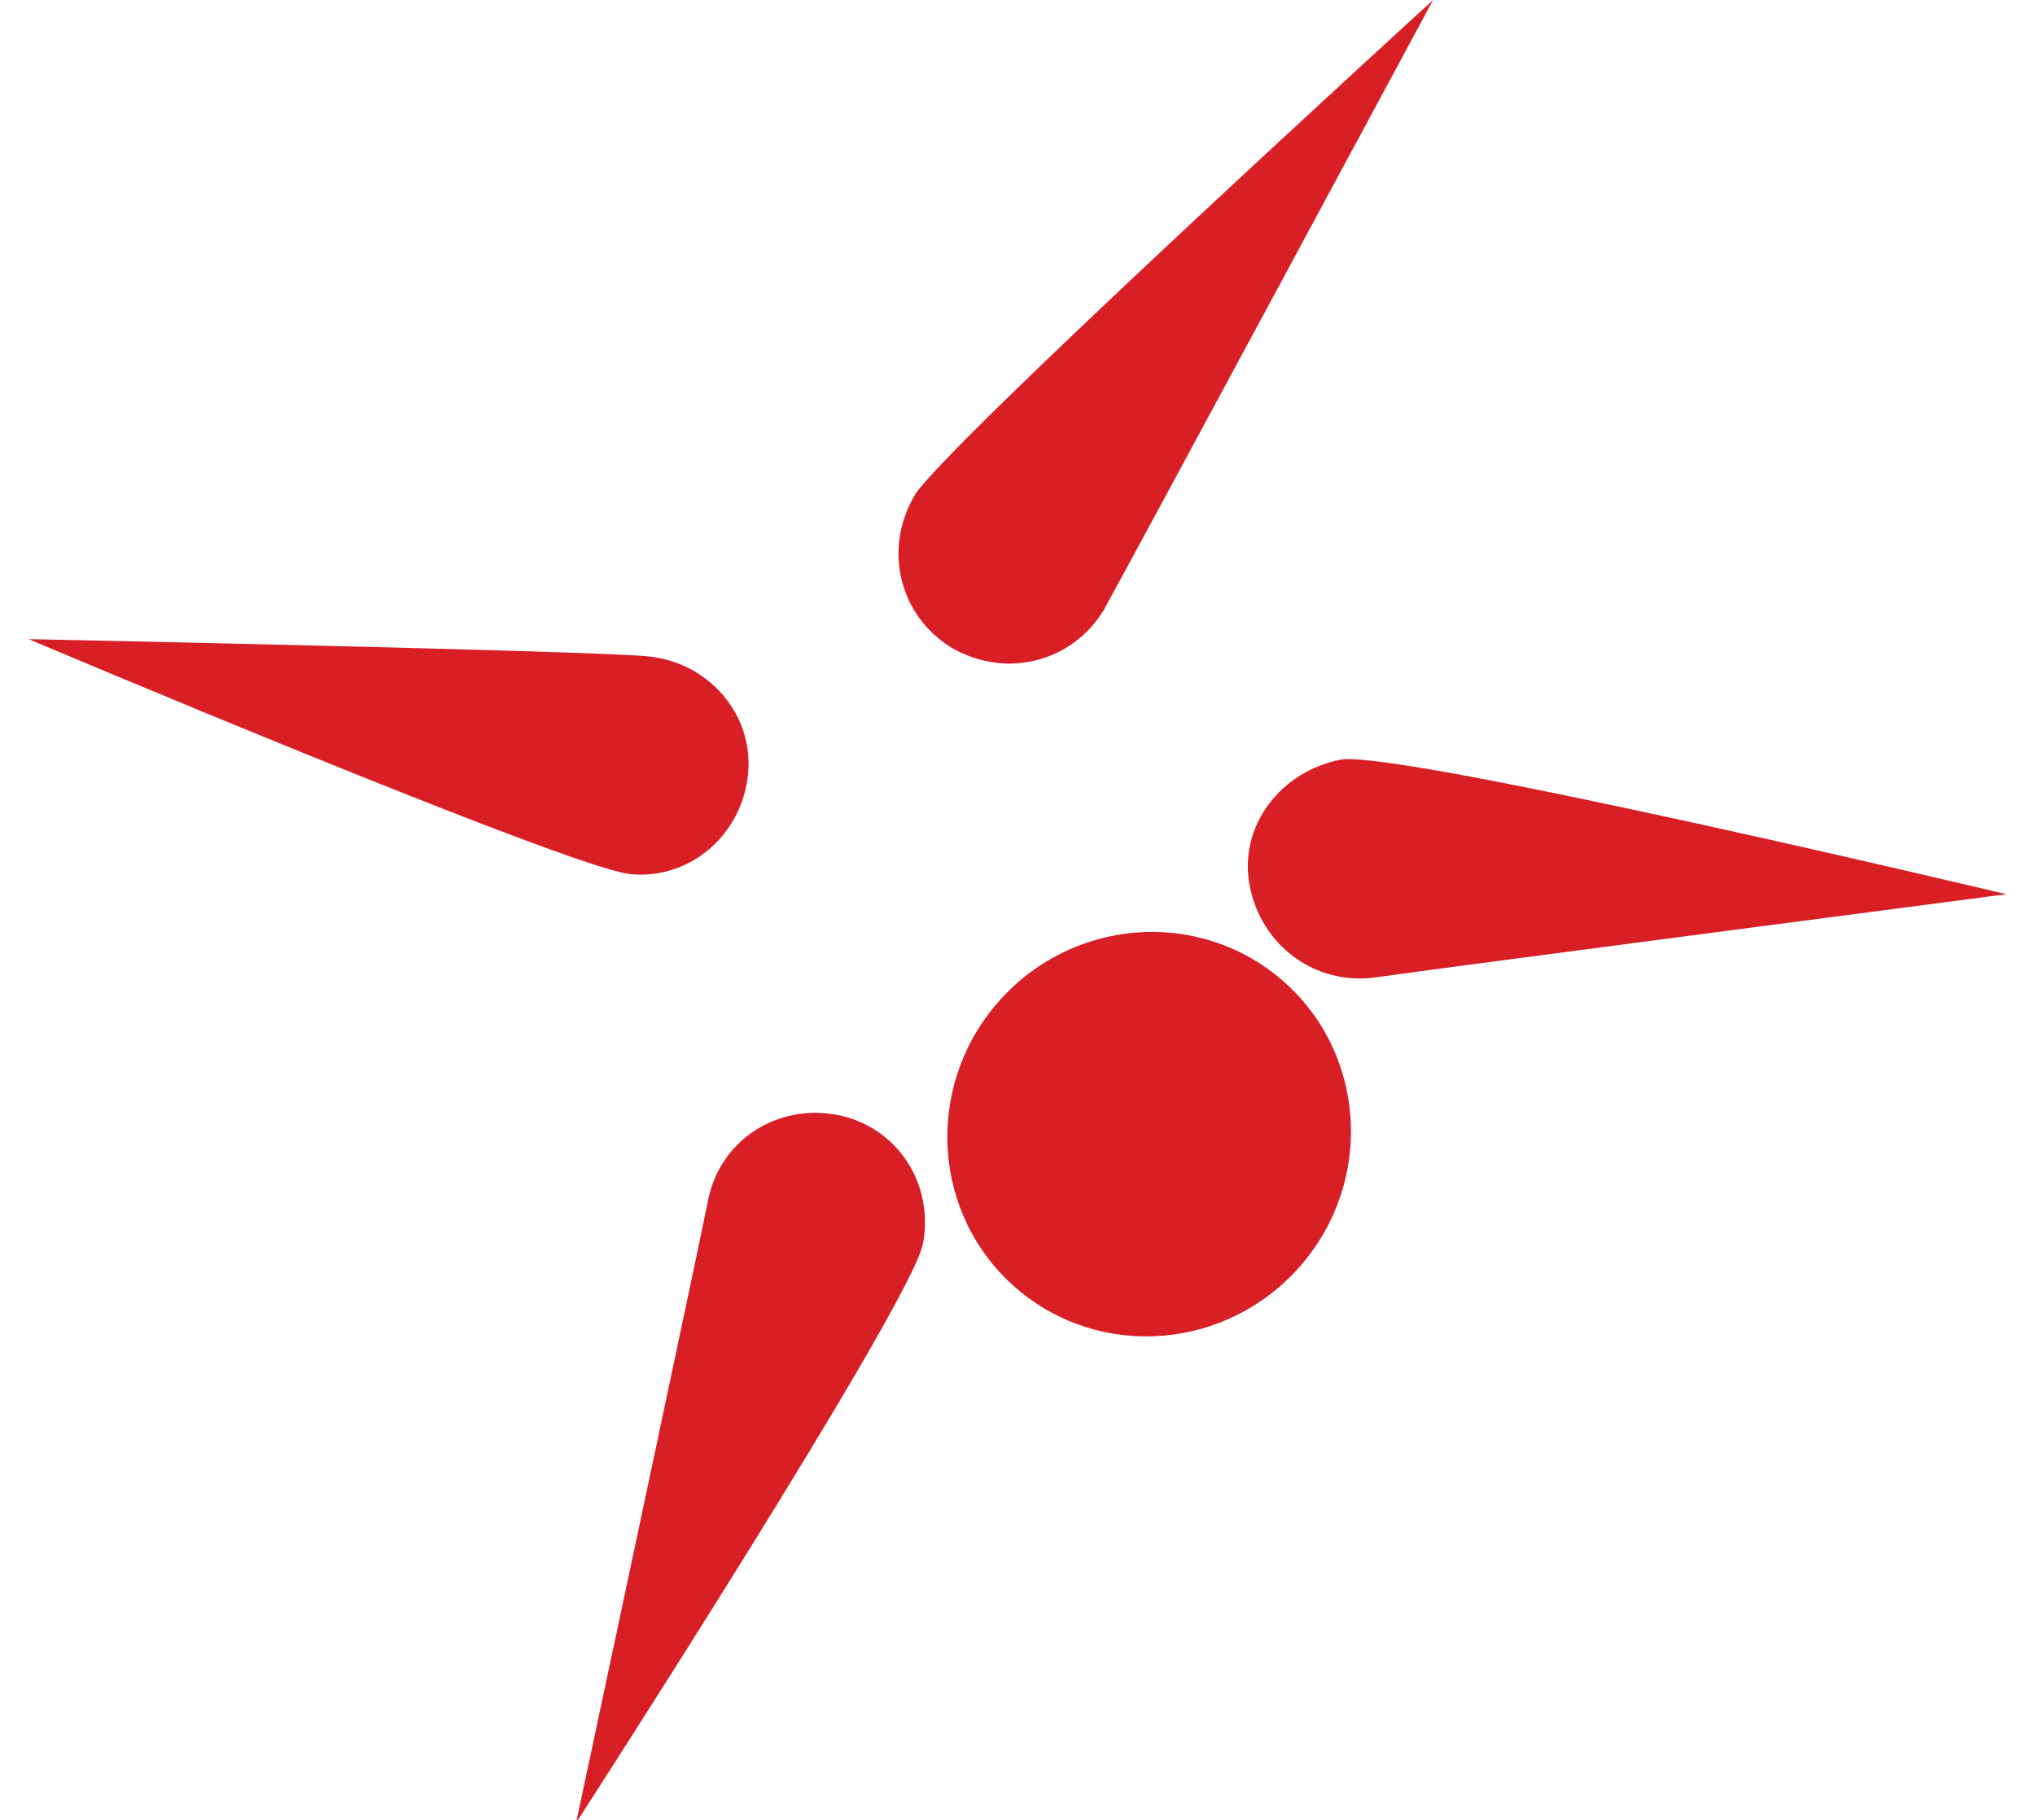
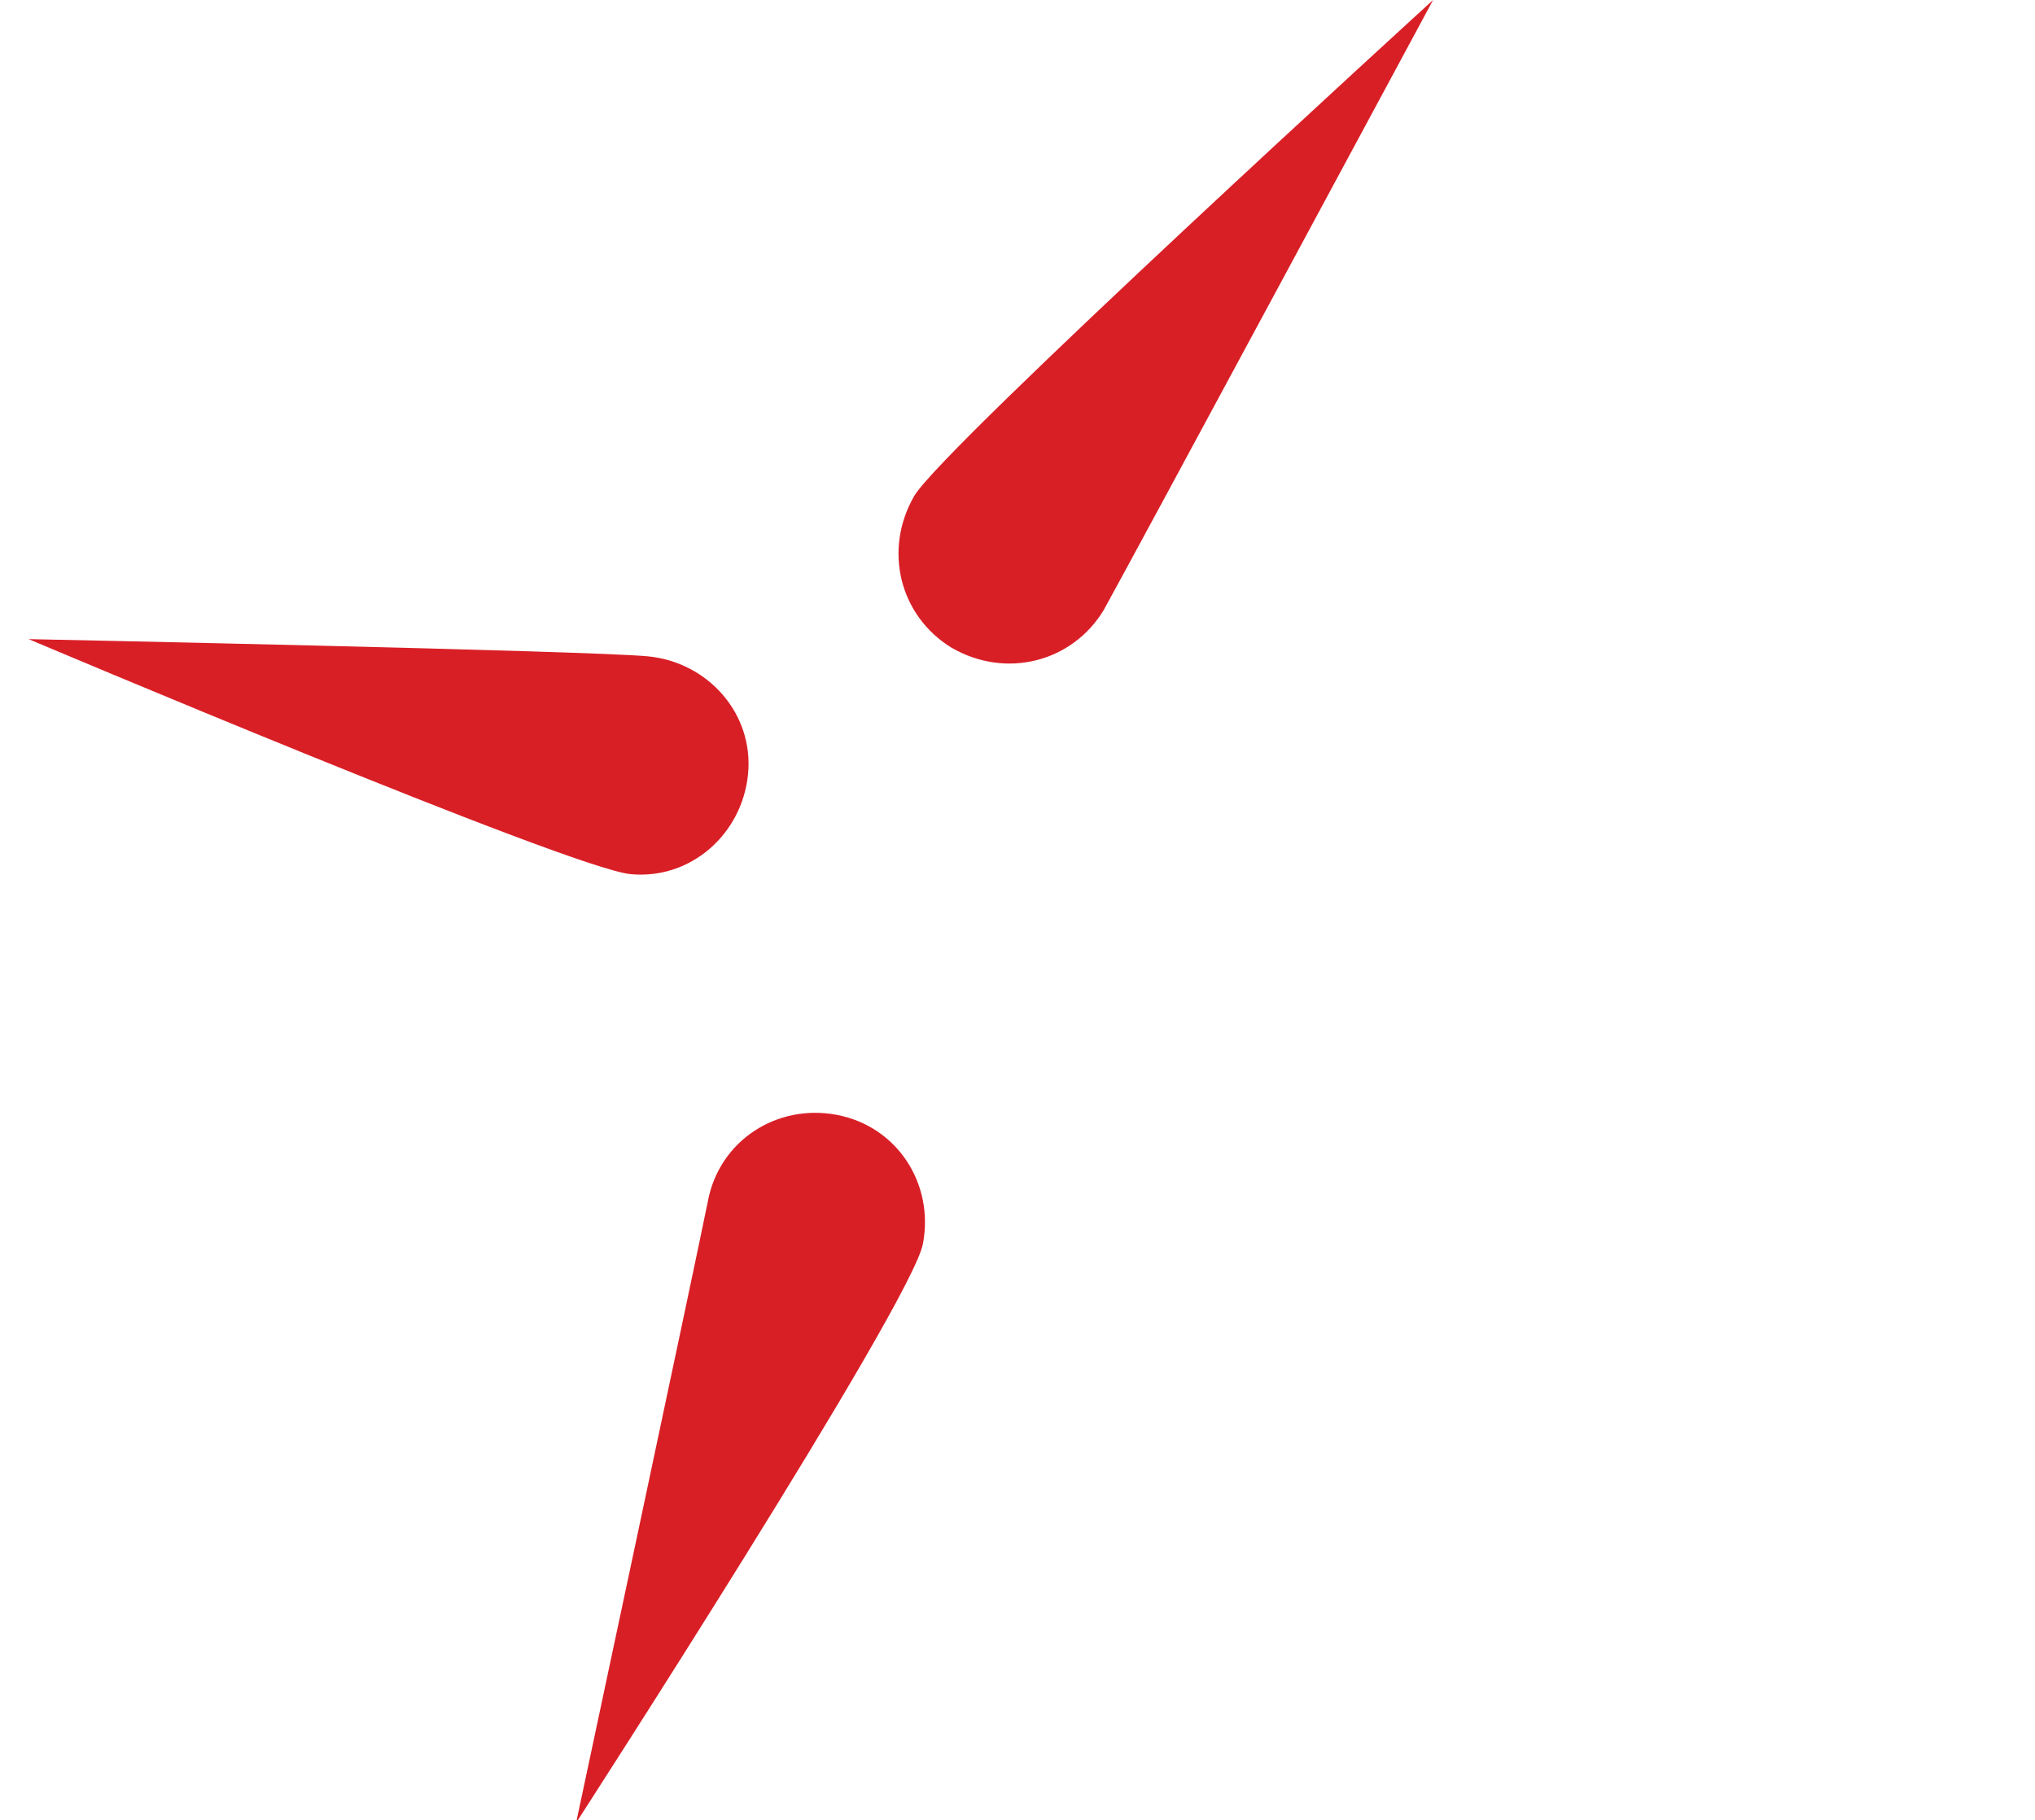
<svg xmlns="http://www.w3.org/2000/svg" version="1.1" id="Layer_2_00000026153293868356085740000013419451814815484570_" x="0px" y="0px" viewBox="0 0 71 63.5" style="enable-background:new 0 0 71 63.5;" xml:space="preserve">
  <style type="text/css">
	.st0{fill:#D91F26;}
</style>
  <g>
    <g>
      <g>
-         <ellipse transform="matrix(0.652 -0.758 0.758 0.652 -15.993 44.214)" class="st0" cx="40.1" cy="39.5" rx="7.1" ry="7" />
        <path class="st0" d="M38.5,21.3c-1.1,1.8-3.4,2.4-5.3,1.3c-1.8-1.1-2.4-3.4-1.3-5.3C32.9,15.6,50,0,50,0S39.5,19.5,38.5,21.3z" />
      </g>
    </g>
    <path class="st0" d="M22.6,22.9c2.1,0.2,3.7,2,3.5,4.1s-2,3.7-4.1,3.5c-2.1-0.2-21-8.2-21-8.2S20.5,22.7,22.6,22.9z" />
-     <path class="st0" d="M48,34.1c-2.1,0.3-4-1.1-4.4-3.2s1.1-4,3.2-4.4C49,26.2,70,31.2,70,31.2S50.1,33.8,48,34.1z" />
    <path class="st0" d="M24.7,41.9c0.4-2.1,2.4-3.4,4.5-3c2.1,0.4,3.4,2.4,3,4.5c-0.4,2.1-12.1,20.2-12.1,20.2S24.3,43.9,24.7,41.9z" />
  </g>
</svg>